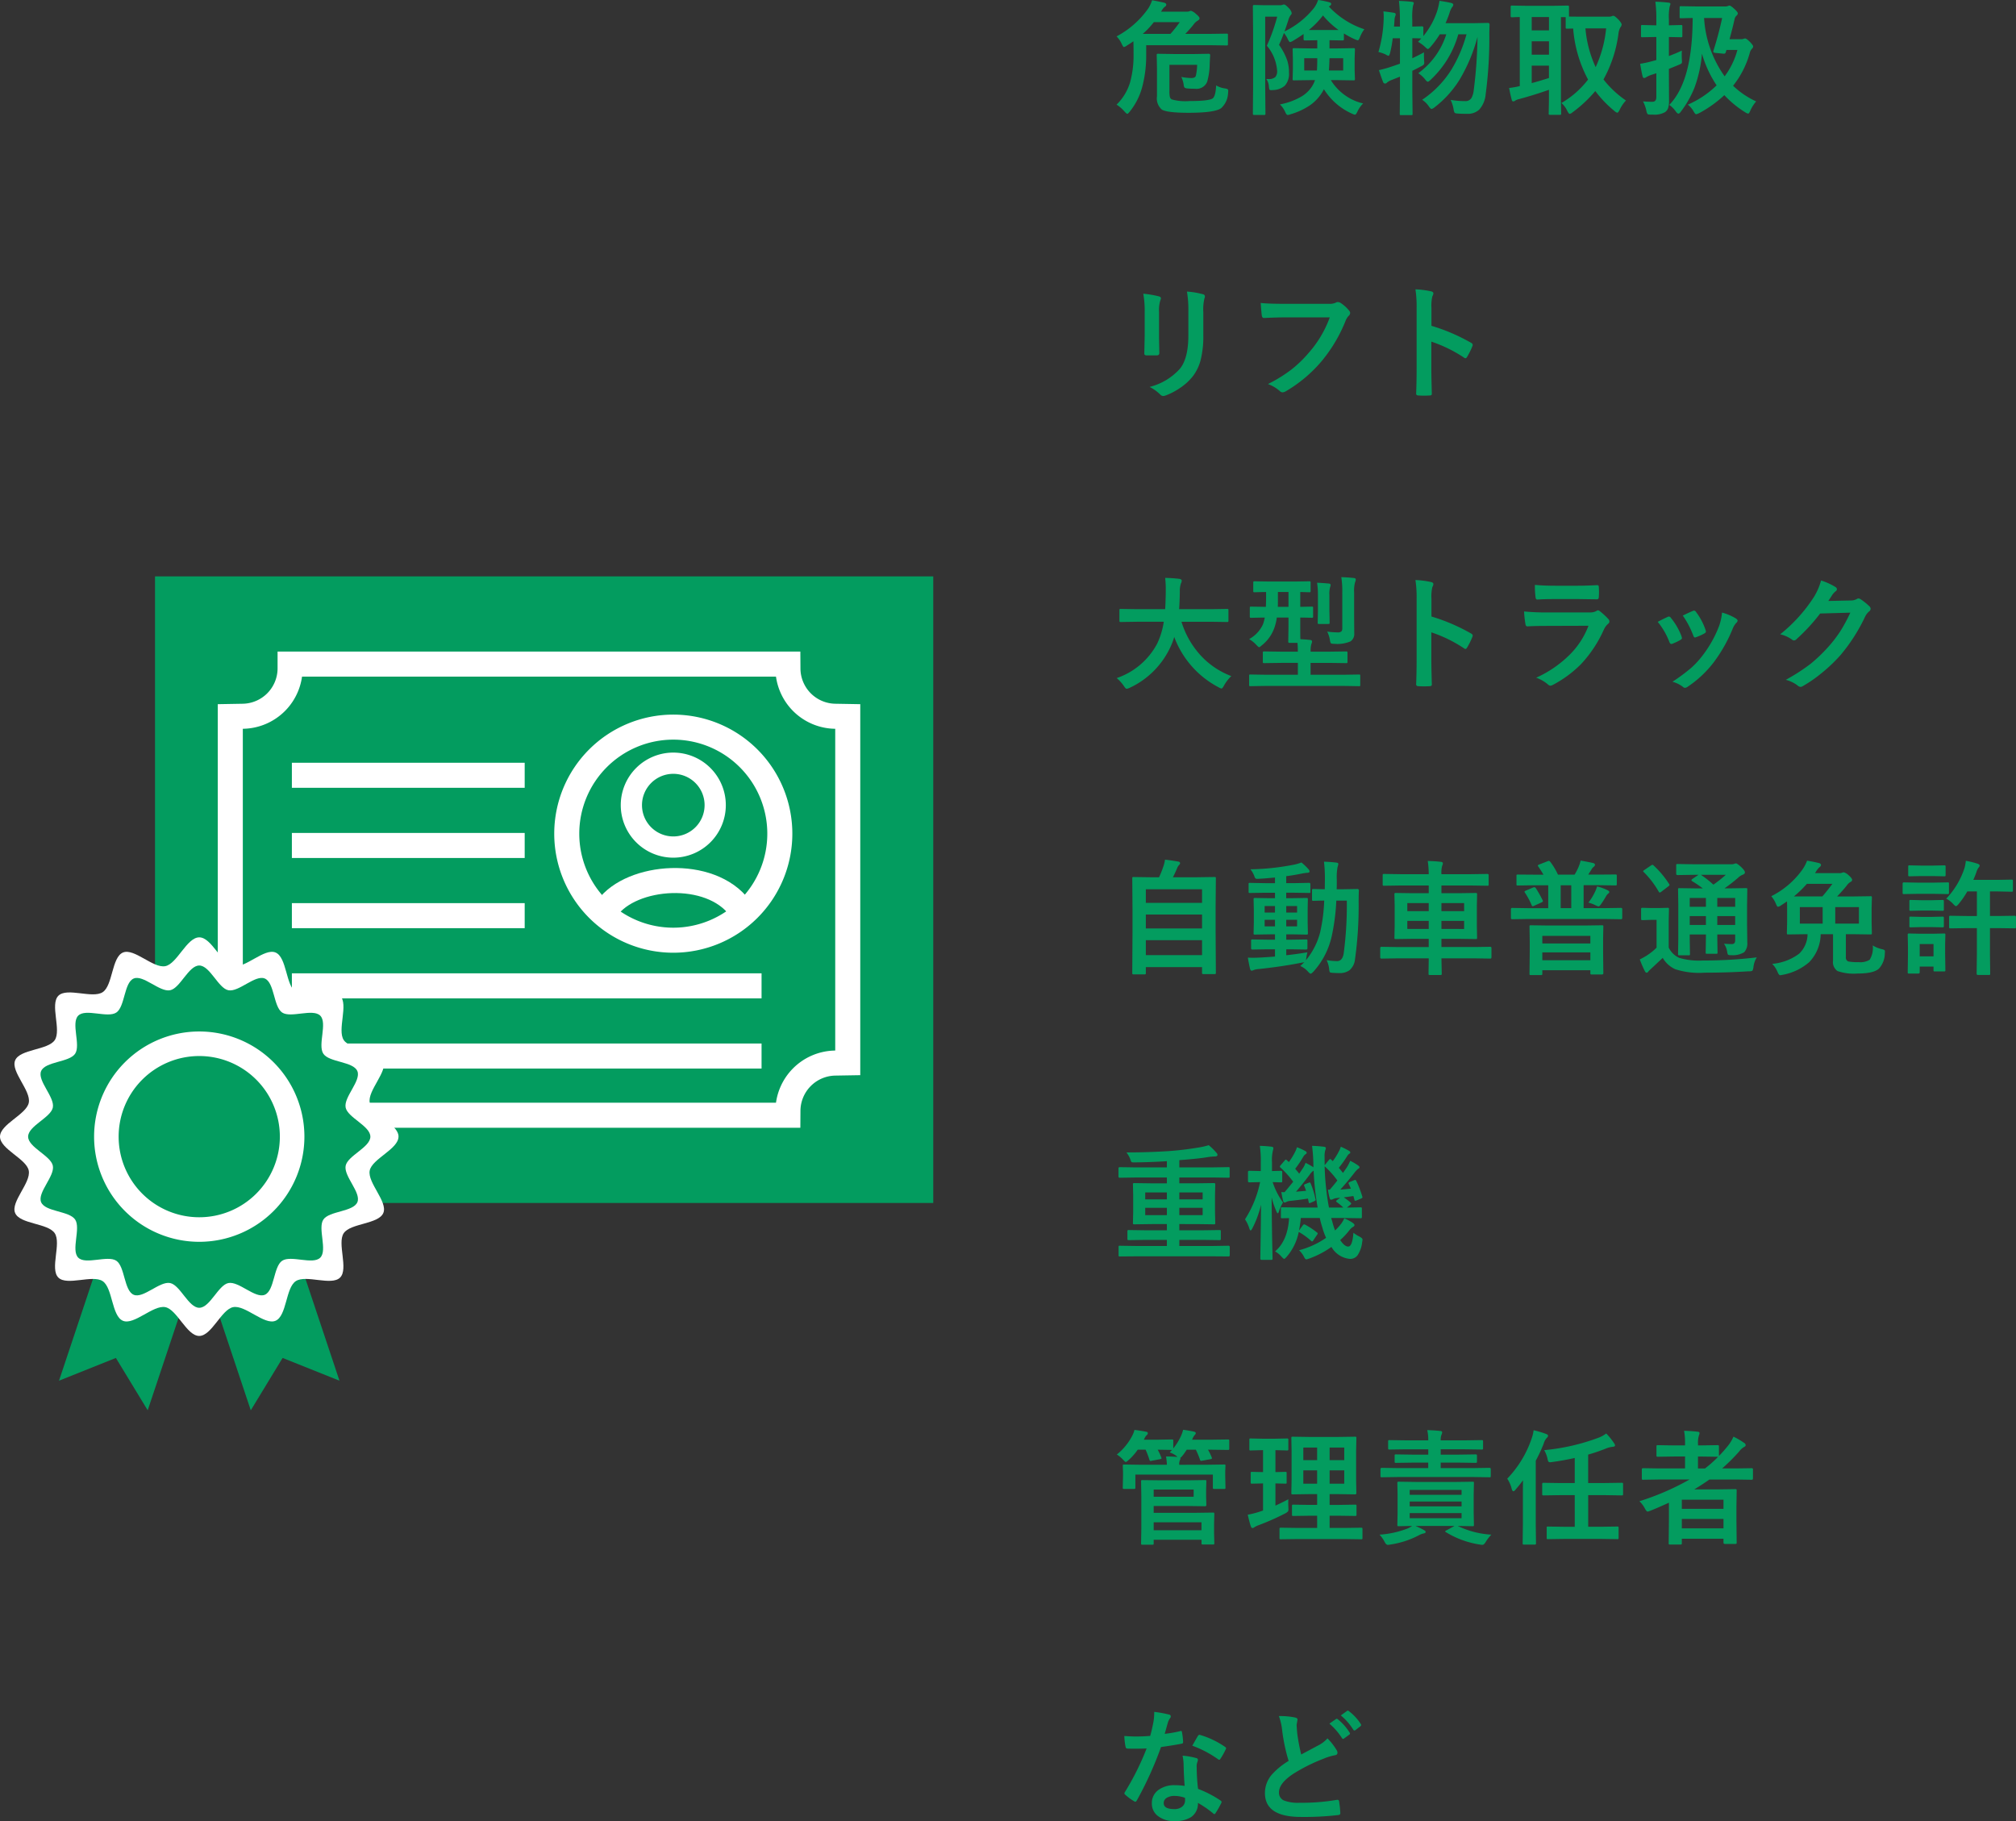
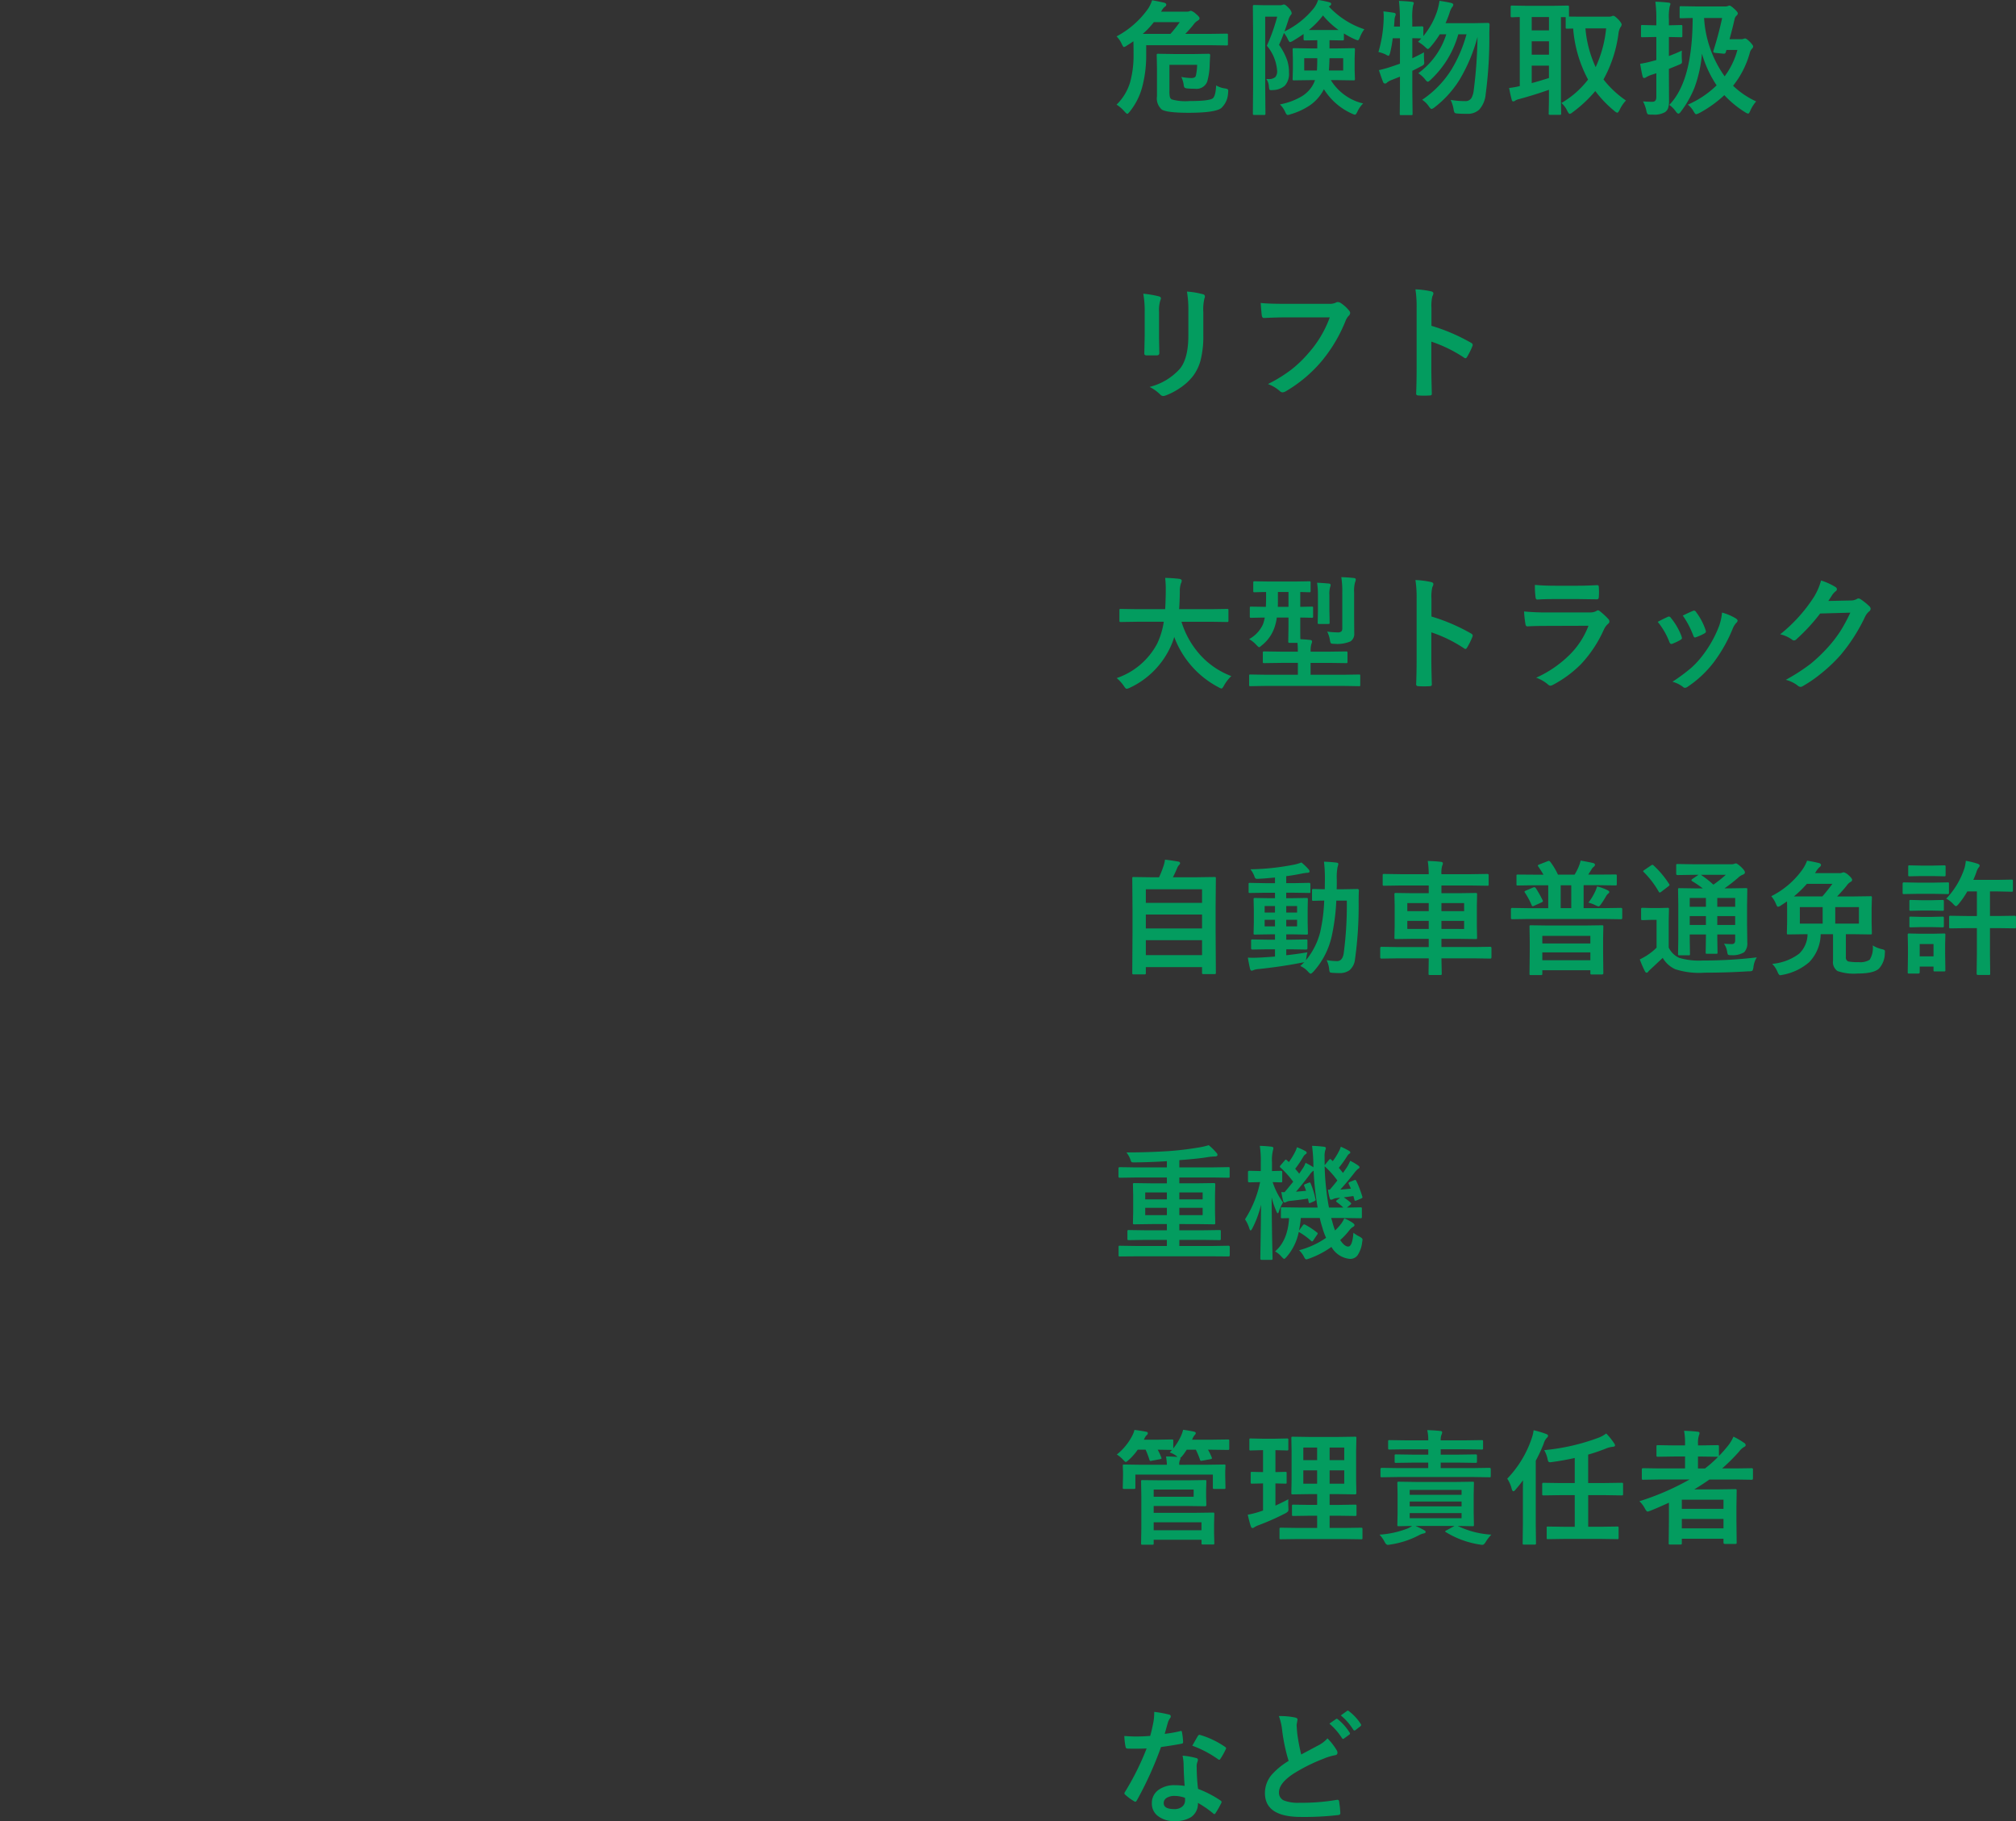
<svg xmlns="http://www.w3.org/2000/svg" width="339.843" height="306.959" viewBox="0 0 339.843 306.959">
  <rect x="0" y="0" width="339.843" height="306.959" fill="#333333" stroke="none" />
  <defs>
    <clipPath id="clip-path">
-       <rect id="長方形_846" data-name="長方形 846" width="157.32" height="140.564" fill="none" />
-     </clipPath>
+       </clipPath>
  </defs>
  <g id="recruit_data_09" transform="translate(-1341.596 5962.719)">
    <g id="グループ_3206" data-name="グループ 3206">
      <path id="パス_5313" data-name="パス 5313" d="M4.2-9.916l-2.666.041q-.174,0-.205-.051a.414.414,0,0,1-.031-.205v-1.723q0-.164.041-.195a.383.383,0,0,1,.195-.031l2.666.041H9.013q.062-.872.1-2.84v-.492a16.855,16.855,0,0,0-.1-1.938,22.827,22.827,0,0,1,2.41.164q.379.082.379.3a1.055,1.055,0,0,1-.123.441,4.043,4.043,0,0,0-.195,1.466q-.041,1.979-.123,2.9h5.414l2.676-.041q.164,0,.195.041a.353.353,0,0,1,.031.185v1.723a.374.374,0,0,1-.041.226.353.353,0,0,1-.185.031l-2.676-.041H11.761a14.81,14.81,0,0,0,3.374,5.824A13.513,13.513,0,0,0,20.159-.759,6.687,6.687,0,0,0,18.939.82q-.277.523-.441.523a1.648,1.648,0,0,1-.482-.215,15.76,15.76,0,0,1-7.475-8.48,12.159,12.159,0,0,1-.8,2.02A14.091,14.091,0,0,1,3.025,1.22a1.985,1.985,0,0,1-.5.164q-.174,0-.482-.482A6.632,6.632,0,0,0,.841-.42,12.147,12.147,0,0,0,7.649-6.2,12.869,12.869,0,0,0,8.777-9.916ZM26,.9,23.373.943q-.154,0-.185-.041a.46.46,0,0,1-.021-.185V-.82q0-.154.031-.174a.293.293,0,0,1,.174-.031L26-.984h5.383v-2H28.6l-2.871.041a.374.374,0,0,1-.226-.041.353.353,0,0,1-.031-.185v-1.5q0-.174.051-.215a.414.414,0,0,1,.205-.031l2.871.041h2.779q0-.738-.062-1.487H29.987q-.164,0-.195-.051a.414.414,0,0,1-.031-.205L29.8-8.962v-1.661H27.833a8.426,8.426,0,0,1-.472,1.887,6.5,6.5,0,0,1-2.051,2.789q-.349.318-.461.318t-.482-.4a5.371,5.371,0,0,0-1.2-.964A5.4,5.4,0,0,0,25.5-9.485a6.707,6.707,0,0,0,.3-1.138q-.995.01-1.764.031l-.523.01q-.174,0-.205-.051a.383.383,0,0,1-.031-.195v-1.415q0-.164.041-.195a.383.383,0,0,1,.195-.031l2.471.041q.041-.882.041-1.425V-14.93q-.82.01-1.477.031l-.451.01a.324.324,0,0,1-.205-.041.353.353,0,0,1-.031-.185v-1.395q0-.164.051-.195a.32.32,0,0,1,.185-.031l2.563.041h4.071l2.563-.041q.174,0,.205.041a.353.353,0,0,1,.031.185v1.395q0,.164-.041.195a.383.383,0,0,1-.195.031l-.461-.01q-.482-.021-1.046-.031v2.5l1.928-.041a.324.324,0,0,1,.205.041.353.353,0,0,1,.031.185v1.415a.349.349,0,0,1-.041.215.383.383,0,0,1-.195.031l-.246-.01q-.769-.021-1.682-.031v1.661q0,1.63.021,1.989.79.031,1.661.123.3.041.3.256a1.077,1.077,0,0,1-.113.441,4.256,4.256,0,0,0-.123,1.282h3.086l2.9-.041q.164,0,.195.051a.383.383,0,0,1,.031.195v1.5a.308.308,0,0,1-.036.19.308.308,0,0,1-.19.036l-2.9-.041H33.524v2h5.568l2.6-.041q.154,0,.185.041A.381.381,0,0,1,41.9-.82V.718a.349.349,0,0,1-.031.195A.293.293,0,0,1,41.7.943L39.092.9Zm2-13.33h1.8v-2.5H28.018v1.343Q28.018-12.787,28-12.428Zm8.326,4.173a14.153,14.153,0,0,0,1.764.133.857.857,0,0,0,.646-.185.782.782,0,0,0,.133-.513v-5.947a15.631,15.631,0,0,0-.164-2.666q1.056.031,2.1.144.338.041.338.236a1.277,1.277,0,0,1-.123.482,5.725,5.725,0,0,0-.154,1.764v4.03L40.886-8a1.539,1.539,0,0,1-.615,1.384,5.657,5.657,0,0,1-2.728.42q-.5,0-.595-.1a1.236,1.236,0,0,1-.164-.554A4.845,4.845,0,0,0,36.323-8.254Zm-1.7-8.234q.769.021,1.958.133.318.031.318.226a.791.791,0,0,1-.082.359,4.405,4.405,0,0,0-.123,1.384v2.6l.041,2q0,.185-.051.215a.383.383,0,0,1-.195.031H34.949q-.164,0-.195-.041a.414.414,0,0,1-.031-.205l.041-2v-2.6A13.289,13.289,0,0,0,34.621-16.488ZM53.9-10.8a31.449,31.449,0,0,1,6.675,2.861q.277.144.277.359a.5.5,0,0,1-.041.185,11.936,11.936,0,0,1-.9,1.825q-.133.236-.277.236a.348.348,0,0,1-.236-.1,23.141,23.141,0,0,0-5.517-2.7v4.645q0,1.148.082,4.112V.687q0,.256-.379.256-.472.031-.933.031T51.719.943q-.4,0-.4-.318Q51.4-1.4,51.4-3.507V-13.843A18.973,18.973,0,0,0,51.2-16.95a14.8,14.8,0,0,1,2.625.338q.4.082.4.359a1.087,1.087,0,0,1-.174.482A6.96,6.96,0,0,0,53.9-13.8Zm17.436-5.332q1.5.144,3.445.144h3.784q1.271,0,3.292-.1.256,0,.256.328.031.41.031.82t-.031.82q0,.42-.3.42h-.082l-2.963-.041H74.62q-1.723,0-2.881.082-.267,0-.3-.461A15.232,15.232,0,0,1,71.338-16.129Zm-1.825,4.481a38.692,38.692,0,0,0,3.866.164h7.2a2.245,2.245,0,0,0,1.118-.236.458.458,0,0,1,.267-.123.556.556,0,0,1,.318.144,11.693,11.693,0,0,1,1.415,1.3.642.642,0,0,1,.205.441.5.5,0,0,1-.236.4,2.948,2.948,0,0,0-.708.984,21.12,21.12,0,0,1-3.835,5.793,19.37,19.37,0,0,1-4.737,3.5,1.182,1.182,0,0,1-.42.144A.717.717,0,0,1,73.5.615a6.389,6.389,0,0,0-1.948-1.1,19.159,19.159,0,0,0,5.6-3.825,13.805,13.805,0,0,0,3.22-4.932L73.2-9.218q-1.753,0-3.148.082-.246,0-.308-.4A18.206,18.206,0,0,1,69.513-11.648ZM92.045-9.9q.615-.338,1.661-.831a.51.51,0,0,1,.226-.062.418.418,0,0,1,.318.205,11.077,11.077,0,0,1,1.8,3.107q.082.3.082.318,0,.133-.246.3a9.429,9.429,0,0,1-1.354.646.5.5,0,0,1-.185.041q-.215,0-.338-.328A12.25,12.25,0,0,0,92.045-9.9Zm4.225-1.066q1.343-.636,1.682-.769a.5.5,0,0,1,.215-.062.419.419,0,0,1,.328.226,10.524,10.524,0,0,1,1.62,3.066.828.828,0,0,1,.051.246q0,.174-.267.318a8.752,8.752,0,0,1-1.446.646.4.4,0,0,1-.133.031q-.164,0-.287-.338A15.163,15.163,0,0,0,96.27-10.961Zm6.614-.5a9.276,9.276,0,0,1,2.348,1q.277.205.277.359a.556.556,0,0,1-.226.379,3.326,3.326,0,0,0-.636,1.066,25.424,25.424,0,0,1-3.168,5.588A18.283,18.283,0,0,1,97.152.995a.942.942,0,0,1-.5.226.463.463,0,0,1-.338-.144A5.067,5.067,0,0,0,94.527.195a29.763,29.763,0,0,0,3.148-2.328,14.575,14.575,0,0,0,1.887-2.041,19.427,19.427,0,0,0,2.84-5.065A9.387,9.387,0,0,0,102.884-11.464ZM120.8-13.422l3.773-.082a2.047,2.047,0,0,0,1.056-.256.414.414,0,0,1,.267-.082.624.624,0,0,1,.338.123,9.534,9.534,0,0,1,1.425,1.138.676.676,0,0,1,.277.482.6.6,0,0,1-.256.441,2.616,2.616,0,0,0-.687.9,29.43,29.43,0,0,1-4.163,6.491,27,27,0,0,1-3.312,3.127,22.226,22.226,0,0,1-3.066,2.1.63.63,0,0,1-.338.1.755.755,0,0,1-.482-.226,5.621,5.621,0,0,0-2-.964,31.852,31.852,0,0,0,4.173-2.687,26.226,26.226,0,0,0,2.82-2.676,21.643,21.643,0,0,0,2.215-2.851,27.706,27.706,0,0,0,1.671-3.107l-5.086.144a31.416,31.416,0,0,1-3.968,4.307.633.633,0,0,1-.441.236.493.493,0,0,1-.308-.123,5.318,5.318,0,0,0-2.02-.913,26.238,26.238,0,0,0,5.65-6.234,10.533,10.533,0,0,0,1.241-2.84,10.8,10.8,0,0,1,2.451,1.118.439.439,0,0,1,.215.359.417.417,0,0,1-.236.359,3.211,3.211,0,0,0-.523.564Q121.263-14.109,120.8-13.422Z" transform="translate(1529 -5848)" fill="#039c5f" />
      <path id="パス_5314" data-name="パス 5314" d="M5.517,1.518H3.691a.308.308,0,0,1-.19-.036.334.334,0,0,1-.036-.2l.041-6.85V-9.444l-.041-5.219q0-.164.041-.195a.383.383,0,0,1,.195-.031l2.912.041H7.978a15.9,15.9,0,0,0,.779-1.969,5.642,5.642,0,0,0,.226-.995q.861.082,2.246.318.3.062.3.277a.45.45,0,0,1-.164.287,1.717,1.717,0,0,0-.318.5q-.379.913-.728,1.579h4.091l2.922-.041q.164,0,.195.041a.353.353,0,0,1,.031.185l-.041,4.645v4.43l.041,6.829a.324.324,0,0,1-.041.205.353.353,0,0,1-.185.031H15.463q-.174,0-.205-.051a.32.32,0,0,1-.031-.185V.3H5.752v.984a.324.324,0,0,1-.041.205A.383.383,0,0,1,5.517,1.518Zm.236-3.24h9.475V-4.245H5.752Zm0-4.5h9.475V-8.562H5.752Zm0-6.6v2.287h9.475v-2.287ZM32.991-2.2a7.383,7.383,0,0,0-.185.964l-.072.379a12.086,12.086,0,0,0,2.4-4.7,28.381,28.381,0,0,0,.687-5.363q-.769.01-1.374.031l-.431.01a.349.349,0,0,1-.215-.041.353.353,0,0,1-.031-.185v-1.538q0-.164.041-.195a.414.414,0,0,1,.205-.031l1.9.041.021-1.682a23.587,23.587,0,0,0-.154-2.963q1.077.031,2.1.154.318.031.318.226a1.988,1.988,0,0,1-.123.5,8.974,8.974,0,0,0-.133,2.143q0,1.1-.021,1.62h1.2l2.287-.041a.227.227,0,0,1,.256.256q-.041.708-.041,1.989A64.639,64.639,0,0,1,41.009-1,2.789,2.789,0,0,1,40.1.81a2.773,2.773,0,0,1-1.753.492q-.441,0-1.148-.041-.379-.031-.451-.144a2.331,2.331,0,0,1-.1-.595,4.873,4.873,0,0,0-.42-1.4,12.634,12.634,0,0,0,1.743.164q.943,0,1.138-1.323a61.2,61.2,0,0,0,.523-8.88H37.862a35.634,35.634,0,0,1-.779,6.029,13.139,13.139,0,0,1-3.107,5.978q-.318.318-.441.318-.1,0-.4-.3A3.689,3.689,0,0,0,31.791.113q.472-.431.677-.656a1.588,1.588,0,0,1-.4.082q-3.4.677-7.332,1.087a3.215,3.215,0,0,0-.779.154A1.027,1.027,0,0,1,23.6.9Q23.4.9,23.311.543q-.185-.79-.359-1.846.431.021.872.021.533,0,1.333-.041,1.61-.092,2.369-.164v-1.22H26.285l-2.553.041q-.236,0-.236-.205V-4.132q0-.174.041-.205a.383.383,0,0,1,.195-.031l2.553.041h1.241v-.9h-.841l-2.512.041a.374.374,0,0,1-.226-.041.383.383,0,0,1-.031-.195l.041-1.733V-9.4l-.041-1.723q0-.174.041-.205a.485.485,0,0,1,.215-.031l2.512.041h.841v-.923H25.977l-2.666.041q-.174,0-.205-.041a.353.353,0,0,1-.031-.185v-1.241a.324.324,0,0,1,.041-.205.383.383,0,0,1,.195-.031l2.666.051h1.548v-.954q-1.8.174-2.707.215-.195.01-.3.01a.39.39,0,0,1-.318-.113,1.39,1.39,0,0,1-.164-.359,4.381,4.381,0,0,0-.646-1.138,41.056,41.056,0,0,0,7.434-.8,7.855,7.855,0,0,0,1.159-.349,9.429,9.429,0,0,1,1.2,1.148.6.6,0,0,1,.164.379q0,.215-.441.215a8.226,8.226,0,0,0-.943.144q-1.415.287-2.543.42v1.179h1.21l2.656-.051q.205,0,.205.236v1.241a.454.454,0,0,1-.021.195q-.021.031-.144.031l-2.7-.041h-1.21v.923h.9l2.512-.041q.174,0,.205.041a.383.383,0,0,1,.031.195L33.032-9.4v2.246l.041,1.733q0,.174-.041.205a.383.383,0,0,1-.195.031l-2.512-.041h-.9v.9h.769l2.563-.041q.174,0,.205.041a.383.383,0,0,1,.031.195v1.261q0,.205-.236.205l-2.563-.041h-.769v1Q31.145-1.887,32.991-2.2ZM31.248-6.573V-7.68H29.423v1.107Zm0-3.425H29.423v1.1h1.825ZM25.782-6.573h1.743V-7.68H25.782Zm0-2.328h1.743V-10H25.782ZM48.068-1.179l-2.6.041q-.205,0-.205-.226V-2.9q0-.226.205-.226l2.6.041h5.373V-4.471H50.806l-2.922.041q-.164,0-.195-.041a.383.383,0,0,1-.031-.195L47.7-6.655v-3.3l-.041-1.989a.374.374,0,0,1,.041-.226.353.353,0,0,1,.185-.031l2.922.041h2.635v-1.3h-4.8l-2.707.041a.374.374,0,0,1-.226-.041.414.414,0,0,1-.031-.205v-1.538q0-.144.051-.174a.414.414,0,0,1,.205-.031l2.707.041h4.8a16.257,16.257,0,0,0-.164-2.225q1.271.031,2.225.144.318.041.318.236a.79.79,0,0,1-.113.42,4.433,4.433,0,0,0-.123,1.425h4.994l2.738-.041q.226,0,.226.205v1.538a.349.349,0,0,1-.041.215.353.353,0,0,1-.185.031l-2.738-.041H55.584v1.3h2.861l2.912-.041q.164,0,.205.051a.414.414,0,0,1,.031.205l-.041,1.989v3.3l.041,1.989q0,.164-.041.2a.336.336,0,0,1-.195.036l-2.912-.041H55.584v1.384h5.629l2.6-.041q.205,0,.205.226v1.538q0,.226-.205.226l-2.6-.041H55.584L55.636,1.4q0,.164-.051.195a.414.414,0,0,1-.205.031H53.636q-.164,0-.195-.041a.32.32,0,0,1-.031-.185V1.056q.021-1.1.031-2.235ZM59.409-6.132V-7.5H55.584v1.364Zm0-4.368H55.584v1.364h3.825ZM49.832-9.136h3.609V-10.5H49.832Zm0,3h3.609V-7.5H49.832Zm24.111-11.3a11.381,11.381,0,0,1,1.282,2.143h2.81a10.355,10.355,0,0,0,.677-1.323,6.431,6.431,0,0,0,.338-1.046q1.538.277,2.112.42.3.072.3.287a.411.411,0,0,1-.205.338,1.419,1.419,0,0,0-.359.42l-.564.9h1.743l2.81-.021a.374.374,0,0,1,.226.041.383.383,0,0,1,.031.195v1.384q0,.164-.051.195a.414.414,0,0,1-.205.031l-2.81-.041H79.552v3.866h3.671l2.625-.041q.215,0,.215.226V-8q0,.226-.215.226l-2.625-.041H70.1l-2.6.041q-.205,0-.205-.226V-9.454q0-.226.205-.226l2.6.041h3.486V-13.5H71.277l-2.82.041q-.164,0-.195-.041a.353.353,0,0,1-.031-.185v-1.384q0-.174.041-.205a.353.353,0,0,1,.185-.031l2.82.021h1.507q-.431-.728-.851-1.343a.359.359,0,0,1-.1-.185q0-.082.195-.174l1.5-.584a.473.473,0,0,1,.164-.041Q73.789-17.616,73.943-17.432Zm1.743,7.793H77.47V-13.5H75.686ZM72.354,1.641h-1.7q-.164,0-.195-.041a.383.383,0,0,1-.031-.195l.041-3.691V-4.03l-.041-2.5q0-.164.041-.195a.353.353,0,0,1,.185-.031l2.881.041h6.275l2.83-.041q.174,0,.205.041a.353.353,0,0,1,.031.185l-.041,2.184v2.02l.041,3.65q0,.215-.236.215H80.946a.374.374,0,0,1-.226-.041.325.325,0,0,1-.031-.174V.82h-8.1V1.4q0,.164-.051.205A.32.32,0,0,1,72.354,1.641Zm.236-2.5h8.1V-2.184h-8.1Zm0-4.112v1.282h8.1V-4.973Zm9.229-8.336a8.494,8.494,0,0,1,1.856.687q.205.123.205.256a.357.357,0,0,1-.185.267,1.7,1.7,0,0,0-.338.4,15.15,15.15,0,0,1-.9,1.425q-.246.338-.379.338a2,2,0,0,1-.5-.185,6.753,6.753,0,0,0-1.22-.461,9.293,9.293,0,0,0,1.107-1.8A5.07,5.07,0,0,0,81.818-13.31Zm-10.346.267a19.419,19.419,0,0,1,1.169,2.061.465.465,0,0,1,.051.174q0,.082-.256.205l-1.241.564a.7.7,0,0,1-.236.072q-.092,0-.164-.174a12.856,12.856,0,0,0-1.128-2.1.346.346,0,0,1-.082-.174q0-.082.226-.185l1.22-.523a.928.928,0,0,1,.226-.051A.365.365,0,0,1,71.472-13.043Zm31.74,9.393q.759.062,1.323.062T105.1-4.2v-1h-3.015v.564l.041,2.44a.36.36,0,0,1-.036.21.284.284,0,0,1-.179.036h-1.548q-.174,0-.205-.041a.414.414,0,0,1-.031-.205l.041-2.44v-.564H97.439v.8l.041,2.471a.334.334,0,0,1-.036.2.308.308,0,0,1-.19.036H95.716a.349.349,0,0,1-.215-.041.383.383,0,0,1-.031-.195l.041-2.451v-5.906l-.041-2.5q0-.164.041-.195a.414.414,0,0,1,.205-.031l2.8.041h1.128a17.4,17.4,0,0,0-1.8-1.22q-.123-.092-.123-.164t.164-.205l1.036-.7h-.779l-2.748.041q-.236,0-.236-.205v-1.4a.374.374,0,0,1,.041-.226.383.383,0,0,1,.195-.031l2.748.041h6.234a1.7,1.7,0,0,0,.543-.062.868.868,0,0,1,.318-.082q.195,0,.861.6.646.625.646.9t-.359.4a2.451,2.451,0,0,0-.8.523,28.015,28.015,0,0,1-2.287,1.784h.779l2.83-.041a.324.324,0,0,1,.205.041.353.353,0,0,1,.031.185l-.041,2.7v3.23l.041,2.984a2.167,2.167,0,0,1-.523,1.661,3.6,3.6,0,0,1-2.143.5,1.27,1.27,0,0,1-.574-.072,1.135,1.135,0,0,1-.144-.41A3.183,3.183,0,0,0,103.212-3.65Zm-1.128-3.158H105.1V-8.3h-3.015Zm3.015-4.553h-3.015v1.487H105.1Zm-7.66,1.487h2.728v-1.487H97.439Zm0,3.066h2.728V-8.3H97.439Zm6.091-8.459H99.315a17.532,17.532,0,0,1,2.112,1.661A20.433,20.433,0,0,0,103.53-15.268Zm5.209,13.925a3.91,3.91,0,0,0-.564,1.661q-.082.523-.205.6A1.315,1.315,0,0,1,107.4,1q-3.7.236-7.455.236A13.164,13.164,0,0,1,95.009.656a4.7,4.7,0,0,1-2.123-1.917l-2,1.876a4.969,4.969,0,0,0-.42.41.351.351,0,0,1-.3.215q-.154,0-.3-.277A19.546,19.546,0,0,1,89.02-1a12.676,12.676,0,0,0,1.21-.677,10,10,0,0,0,1.62-1.3V-7.67h-.882L89.5-7.619q-.185,0-.226-.051a.414.414,0,0,1-.031-.205v-1.6q0-.164.051-.195A.414.414,0,0,1,89.5-9.7l1.466.041h1.22L93.7-9.7q.174,0,.205.041a.353.353,0,0,1,.031.185l-.041,2V-3a3.615,3.615,0,0,0,1.784,1.743,11.876,11.876,0,0,0,3.948.441A76.356,76.356,0,0,0,108.739-1.343ZM91.368-16.816a15.673,15.673,0,0,1,2.584,3.086.4.4,0,0,1,.082.174q0,.082-.205.246l-1.179.9a.835.835,0,0,1-.267.144q-.072,0-.174-.164A15.5,15.5,0,0,0,89.7-15.709q-.113-.092-.113-.154,0-.082.195-.205l1.128-.769a.571.571,0,0,1,.256-.113Q91.245-16.95,91.368-16.816ZM128.287-3.363a5.052,5.052,0,0,0,1.559.636,1.385,1.385,0,0,1,.42.154.314.314,0,0,1,.082.246q0,.082-.021.287a3.892,3.892,0,0,1-1,2.6q-.913.82-3.63.82a8.386,8.386,0,0,1-3.343-.42,1.8,1.8,0,0,1-.759-1.743V-5.25h-2.082a6.951,6.951,0,0,1-1.928,4.707,9.425,9.425,0,0,1-4.4,2.123q-.42.082-.482.082-.226,0-.441-.5a4.231,4.231,0,0,0-.923-1.415,8.772,8.772,0,0,0,4.542-1.712A4.619,4.619,0,0,0,117.3-5.25h-.338l-2.912.041q-.174,0-.205-.051a.414.414,0,0,1-.031-.205l.041-1.764v-2.42q0-.851-.021-1.128l-1.046.7a1.174,1.174,0,0,1-.472.205q-.154,0-.328-.461a5.059,5.059,0,0,0-.8-1.323,14.317,14.317,0,0,0,5.353-4.645,6.686,6.686,0,0,0,.677-1.343q.933.144,2.01.4.338.1.338.338a.466.466,0,0,1-.226.338,3.2,3.2,0,0,0-.595.728l-.185.3h4.061a1.35,1.35,0,0,0,.472-.062.937.937,0,0,1,.318-.082,1.976,1.976,0,0,1,.841.523q.564.492.564.759,0,.215-.318.369a2.151,2.151,0,0,0-.646.656q-.759.923-1.569,1.764H125l2.943-.041q.144,0,.174.051a.414.414,0,0,1,.031.205L128.1-9.649v2.42l.041,1.764a.446.446,0,0,1-.031.215q-.031.041-.174.041L125-5.25h-1.241v3.866a.7.7,0,0,0,.379.718,7.89,7.89,0,0,0,1.723.123,3.035,3.035,0,0,0,1.907-.4A3.74,3.74,0,0,0,128.287-3.363Zm-2.328-3.671V-9.813H121.97v2.779Zm-9.957,0h3.845V-9.813H116Zm-1-4.583h4.789q.677-.759,1.7-2.123h-4.307A18.936,18.936,0,0,1,115-11.618Zm29.146,5.342-2.748.041q-.164,0-.205-.051a.414.414,0,0,1-.031-.205V-8.131q0-.164.051-.195a.32.32,0,0,1,.185-.031l2.748.041h1.7v-4.143h-1.62a14.382,14.382,0,0,1-1.446,2.1q-.318.379-.461.379t-.441-.338a4.311,4.311,0,0,0-1.2-.923,13.579,13.579,0,0,0,3.086-5.188,7.112,7.112,0,0,0,.215-1.189,13.4,13.4,0,0,1,1.969.482q.359.123.359.308a.524.524,0,0,1-.185.359,2.447,2.447,0,0,0-.359.759q-.267.749-.523,1.3h4.071l2.369-.041a.324.324,0,0,1,.205.041.353.353,0,0,1,.031.185v1.579a.324.324,0,0,1-.041.205.383.383,0,0,1-.195.031l-2.369-.051H148.05v4.143h1.4l2.779-.041q.205,0,.205.226v1.641a.446.446,0,0,1-.031.215q-.031.041-.174.041l-2.779-.041h-1.4v4.358l.041,3.3a.324.324,0,0,1-.041.205.353.353,0,0,1-.185.031h-1.856q-.205,0-.205-.236l.041-3.3V-6.275ZM140.534.79a.324.324,0,0,1-.041.205.383.383,0,0,1-.195.031H138.77q-.174,0-.205-.041a.383.383,0,0,1-.031-.195V.205h-2.328v.964q0,.215-.236.215h-1.528a.374.374,0,0,1-.226-.041.325.325,0,0,1-.031-.174l.041-2.933v-1.4l-.041-1.969q0-.174.051-.205a.414.414,0,0,1,.205-.031l1.907.041h2.02l1.928-.041q.174,0,.205.041a.383.383,0,0,1,.031.195l-.041,1.61V-2.02Zm-2-4.378h-2.328v2.071h2.328Zm-2.748-10.356h2.871l2.246-.041a.324.324,0,0,1,.205.041.353.353,0,0,1,.031.185v1.5a.349.349,0,0,1-.041.215.383.383,0,0,1-.195.031l-2.246-.041h-2.871l-2.256.041q-.144,0-.174-.051a.383.383,0,0,1-.031-.195v-1.5q0-.226.205-.226Zm.625-2.871h2.02l1.887-.041q.185,0,.215.041a.279.279,0,0,1,.041.185v1.395q0,.164-.051.195a.414.414,0,0,1-.205.031l-1.887-.041h-2.02l-1.907.041a.324.324,0,0,1-.205-.041.353.353,0,0,1-.031-.185v-1.395q0-.164.041-.195a.383.383,0,0,1,.195-.031Zm.062,5.834h1.784l1.764-.041a.374.374,0,0,1,.226.041.353.353,0,0,1,.031.185v1.364q0,.174-.051.205a.414.414,0,0,1-.205.031l-1.764-.041h-1.784l-1.784.041q-.164,0-.195-.041a.383.383,0,0,1-.031-.195V-10.8q0-.164.041-.195a.353.353,0,0,1,.185-.031Zm0,2.81h1.784l1.764-.041a.374.374,0,0,1,.226.041.383.383,0,0,1,.031.195v1.343q0,.164-.051.195a.414.414,0,0,1-.205.031l-1.764-.041h-1.784l-1.784.041q-.164,0-.195-.041a.353.353,0,0,1-.031-.185V-7.978q0-.174.041-.205a.353.353,0,0,1,.185-.031Z" transform="translate(1529 -5800)" fill="#039c5f" />
      <path id="パス_5315" data-name="パス 5315" d="M3.968,1.046l-2.594.021a.32.32,0,0,1-.185-.031A.293.293,0,0,1,1.159.861V-.513a.349.349,0,0,1,.031-.195.32.32,0,0,1,.185-.031L3.968-.7H9.3V-1.723H5.732l-2.851.041q-.164,0-.205-.051a.414.414,0,0,1-.031-.205V-3.127q0-.185.051-.226a.32.32,0,0,1,.185-.031l2.851.041H9.3V-4.389H6.747l-2.922.041a.349.349,0,0,1-.215-.041.353.353,0,0,1-.031-.185L3.62-6.45V-9.239l-.041-1.8a.374.374,0,0,1,.041-.226.414.414,0,0,1,.205-.031l2.922.041H9.3v-.984H3.968L1.343-12.2q-.205,0-.205-.226v-1.333q0-.226.205-.226l2.625.041H9.3v-1.046q-2.656.174-5.558.205-.349,0-.42-.082a1.359,1.359,0,0,1-.185-.441,4.3,4.3,0,0,0-.656-1.159q3.661,0,7.157-.226,2.44-.174,4.953-.595a12.068,12.068,0,0,0,1.764-.4,9.58,9.58,0,0,1,1.3,1.282.51.51,0,0,1,.174.359q0,.256-.42.256a10.463,10.463,0,0,0-1.261.123q-1.569.267-4.748.5v1.22h5.65l2.625-.041q.154,0,.185.041a.46.46,0,0,1,.021.185v1.333a.349.349,0,0,1-.031.195.293.293,0,0,1-.174.031l-2.625-.041H11.4v.984h2.881L17.2-11.3q.185,0,.215.051a.324.324,0,0,1,.041.205l-.041,1.8V-6.45l.041,1.876q0,.154-.041.19a.39.39,0,0,1-.215.036l-2.912-.041H11.4v1.046h3.886l2.851-.041q.185,0,.226.051a.414.414,0,0,1,.031.205v1.189a.349.349,0,0,1-.041.215.349.349,0,0,1-.215.041l-2.851-.041H11.4V-.7h5.691l2.6-.041q.205,0,.205.226V.861a.181.181,0,0,1-.205.205l-2.6-.021ZM15.33-5.9v-1.23H11.4V-5.9Zm0-3.825H11.4v1.169H15.33ZM5.65-5.9H9.3v-1.23H5.65Zm0-2.656H9.3V-9.721H5.65ZM31.586.021a14.447,14.447,0,0,0,4.553-2.092,10.714,10.714,0,0,1-.625-1.723,16.16,16.16,0,0,1-.441-1.62H31.883a19.67,19.67,0,0,1-.318,2.123l.646-.882q.123-.164.236-.164a.413.413,0,0,1,.185.062,12.745,12.745,0,0,1,1.969,1.3.223.223,0,0,1,.123.174.371.371,0,0,1-.092.195L34-1.671q-.113.205-.226.205-.062,0-.195-.123a11.209,11.209,0,0,0-2.051-1.477A9.087,9.087,0,0,1,29.5,1.118q-.328.359-.42.359-.113,0-.461-.379A4.009,4.009,0,0,0,27.536.215Q29.669-1.579,29.9-5.394l-1.159.021q-.164,0-.195-.041A.353.353,0,0,1,28.52-5.6V-6.993q0-.164.041-.195a.353.353,0,0,1,.185-.031l2.881.041h3.086a48.826,48.826,0,0,1-.677-6.214,2.114,2.114,0,0,0-.667.687q-1.364,1.784-2.307,2.861l1.7-.154q-.113-.359-.3-.81a.554.554,0,0,1-.041-.164q0-.072.246-.174l.554-.215a.554.554,0,0,1,.164-.041q.092,0,.164.195a14.439,14.439,0,0,1,.8,2.6.492.492,0,0,1,.031.144q0,.1-.236.215l-.615.267a.62.62,0,0,1-.205.062q-.092,0-.123-.205l-.113-.564q-1.518.236-2.984.39a1.759,1.759,0,0,0-.667.174.6.6,0,0,1-.277.1q-.205,0-.267-.277-.133-.533-.3-1.487.205.021.543.021.482-.543,1.456-1.764A16.608,16.608,0,0,0,28.469-13.9a.248.248,0,0,1-.123-.185.448.448,0,0,1,.133-.226l.687-.8q.1-.144.185-.144a.318.318,0,0,1,.174.1l.338.308a11.489,11.489,0,0,0,1.046-1.7,4.431,4.431,0,0,0,.318-.79,8.658,8.658,0,0,1,1.456.667.325.325,0,0,1,.185.277q0,.113-.185.226a1.374,1.374,0,0,0-.359.379,18.888,18.888,0,0,1-1.395,2.082q.256.277.677.82l.667-.984a3.893,3.893,0,0,0,.4-.841A10.994,10.994,0,0,1,34-13.966v-.379a28.831,28.831,0,0,0-.226-3.23q.913.021,1.948.144.379.041.379.236a1.324,1.324,0,0,1-.123.42,4.192,4.192,0,0,0-.092,1.138q0,.369.01,1.23v.092l.749-.913q.144-.133.195-.133a.5.5,0,0,1,.164.113l.256.256a10.9,10.9,0,0,0,1.025-1.641,4.2,4.2,0,0,0,.338-.8,13.675,13.675,0,0,1,1.384.7q.215.133.215.277,0,.113-.185.226a1.164,1.164,0,0,0-.338.379,20.847,20.847,0,0,1-1.415,1.979q.3.349.7.861.308-.42.687-.995a6.878,6.878,0,0,0,.533-1.046,8.486,8.486,0,0,1,1.384.82.357.357,0,0,1,.185.267q0,.164-.236.256a4.769,4.769,0,0,0-.646.7Q39.9-11.72,38.538-10.2q.564-.041,1.784-.164l-.359-.8a.564.564,0,0,1-.041-.154q0-.082.246-.185l.7-.277a.625.625,0,0,1,.195-.051q.082,0,.185.205A18.073,18.073,0,0,1,42.25-9a.44.44,0,0,1,.021.113q0,.082-.246.205l-.759.308a.705.705,0,0,1-.215.062q-.1,0-.144-.205l-.164-.6-1.62.226a10.531,10.531,0,0,1,1.1.841q.144.113.144.205t-.144.195l-.574.482,2.266-.041a.374.374,0,0,1,.226.041.353.353,0,0,1,.031.185V-5.6q0,.154-.041.19a.39.39,0,0,1-.215.036l-2.851-.041H37l.195.656a12.264,12.264,0,0,0,.461,1.446,10.026,10.026,0,0,0,.964-1.056,4.606,4.606,0,0,0,.584-.984,7.805,7.805,0,0,1,1.518.82q.205.185.205.318,0,.164-.226.287a2,2,0,0,0-.615.554,12.656,12.656,0,0,1-1.569,1.682Q39.256-.6,39.861-.6q.718,0,.882-2.328a5.439,5.439,0,0,0,.984.625q.554.287.554.523a3.242,3.242,0,0,1-.062.441,4.9,4.9,0,0,1-.81,2.256,1.549,1.549,0,0,1-1.251.564,3.992,3.992,0,0,1-3.117-2.02,15.48,15.48,0,0,1-3.732,1.958,3.44,3.44,0,0,1-.5.144q-.195,0-.42-.482A3.952,3.952,0,0,0,31.586.021ZM36.457-10.2l.3.021q.728-.841,1.282-1.559a14.7,14.7,0,0,0-2.143-2.389,43.382,43.382,0,0,0,.728,6.952h2.42a9.787,9.787,0,0,0-1.056-.882q-.164-.133-.164-.185,0-.082.215-.236l.482-.359-.574.062a1.742,1.742,0,0,0-.625.174.861.861,0,0,1-.338.1q-.185,0-.246-.277A9.74,9.74,0,0,1,36.457-10.2ZM22.47-5.188a18.438,18.438,0,0,0,2.543-6.275h-.041l-1.784.041q-.215,0-.215-.226v-1.518q0-.205.215-.205l1.8.041h.144v-1.477a17.049,17.049,0,0,0-.164-2.769q1.087.031,1.969.144.318.041.318.236a1.86,1.86,0,0,1-.082.42,6.866,6.866,0,0,0-.154,1.948v1.5l1.5-.041q.226,0,.226.205v1.518q0,.164-.041.195a.353.353,0,0,1-.185.031l-.431-.01q-.431-.021-.954-.031a12.114,12.114,0,0,0,1.743,3.425A8,8,0,0,0,28.2-6.573q-.092.359-.205.359t-.256-.379a13.394,13.394,0,0,1-.779-2.287q.021,3.579.092,7.455.021.882.051,2.164.01.6.01.667,0,.174-.041.205a.383.383,0,0,1-.195.031h-1.62q-.205,0-.205-.236,0-.072.021-1.415.072-4.184.1-7.649a17.168,17.168,0,0,1-1.466,3.989q-.195.359-.3.359-.082,0-.205-.338A5.765,5.765,0,0,0,22.47-5.188Z" transform="translate(1529 -5752)" fill="#039c5f" />
      <path id="パス_5316" data-name="パス 5316" d="M12.889-9.2l2.83-.041q.174,0,.205.041A.383.383,0,0,1,15.955-9l-.041,1.446v1.046l.041,1.466q0,.215-.236.215l-2.83-.041H7.075v1.148h6.973l3.025-.041q.164,0,.195.051a.414.414,0,0,1,.031.205l-.041,1.589V-.174L17.3,1.384a.324.324,0,0,1-.041.205.353.353,0,0,1-.185.031h-1.7a.324.324,0,0,1-.205-.041.383.383,0,0,1-.031-.195V.82H7.075v.6q0,.174-.041.205a.383.383,0,0,1-.195.031H5.178q-.164,0-.195-.041a.383.383,0,0,1-.031-.195l.041-2.42V-6.552L4.953-9q0-.174.041-.205a.353.353,0,0,1,.185-.031L8.162-9.2Zm2.246,7.075H7.075V-.779h8.06ZM13.812-6.429v-1.21H7.075v1.21Zm2.3-5.394,2.83-.041q.174,0,.205.041a.383.383,0,0,1,.031.195l-.041.9V-10l.041,2.02a.334.334,0,0,1-.036.2.334.334,0,0,1-.2.036H17.288q-.174,0-.205-.051a.32.32,0,0,1-.031-.185v-2.184H3.989v2.184q0,.164-.051.205a.414.414,0,0,1-.205.031H2.1q-.174,0-.205-.051a.32.32,0,0,1-.031-.185L1.907-10v-.6l-.041-1.025q0-.174.041-.205a.383.383,0,0,1,.195-.031l2.83.041H9.3a9.614,9.614,0,0,0-.144-1.4q.841,0,1.928.082L10.92-13.3a4.363,4.363,0,0,0-1.138-.6l.379-.42-2.41-.041a10.3,10.3,0,0,1,.6,1.282.563.563,0,0,1,.051.164q0,.092-.256.154L6.757-12.5a1.163,1.163,0,0,1-.215.041q-.123,0-.185-.205a13.825,13.825,0,0,0-.646-1.7H4.389a9.544,9.544,0,0,1-1.538,1.743q-.369.338-.482.338-.092,0-.441-.379a4.932,4.932,0,0,0-1.066-.882,9.939,9.939,0,0,0,2.6-3.168,4.536,4.536,0,0,0,.379-.984q1.21.154,1.928.308.318.031.318.256a.382.382,0,0,1-.164.3,1.5,1.5,0,0,0-.359.5l-.154.287H7.66l2.461-.041q.185,0,.215.041a.279.279,0,0,1,.041.185v1.282a9.406,9.406,0,0,0,1.3-2.092,5.408,5.408,0,0,0,.359-1.046q1.087.144,1.794.308.338.062.338.256a.4.4,0,0,1-.164.3,2.488,2.488,0,0,0-.4.687l-.062.123h3.045l3-.041q.164,0,.195.041a.353.353,0,0,1,.031.185v1.313q0,.164-.041.195a.353.353,0,0,1-.185.031l-3-.041h-.359a8.334,8.334,0,0,1,.625,1.282.563.563,0,0,1,.051.164q0,.092-.256.154l-1.364.246a1.133,1.133,0,0,1-.215.031q-.123,0-.185-.195a15.135,15.135,0,0,0-.7-1.682H12.643a8.549,8.549,0,0,1-.759,1.066,1.373,1.373,0,0,1-.318.3.318.318,0,0,1,.021.133.99.99,0,0,1-.123.328,1.9,1.9,0,0,0-.082.718ZM31.443.7,28.52.738A.324.324,0,0,1,28.315.7a.353.353,0,0,1-.031-.185v-1.5a.308.308,0,0,1,.036-.19.334.334,0,0,1,.2-.036l2.922.041h3.189V-3.23h-1.3l-2.707.041q-.174,0-.205-.041a.353.353,0,0,1-.031-.185V-4.871q0-.164.041-.195a.383.383,0,0,1,.195-.031l2.707.041h1.3V-6.87H33.268l-2.728.041a.374.374,0,0,1-.226-.041.268.268,0,0,1-.031-.164l.041-2.338v-4.655l-.041-2.287q0-.174.041-.205a.485.485,0,0,1,.215-.031l2.728.041h4.994l2.748-.041a.325.325,0,0,1,.205.041.383.383,0,0,1,.031.195L41.2-14.027v4.655l.041,2.338q0,.205-.236.205L38.261-6.87H36.734v1.815h1.589L41.04-5.1q.164,0,.195.041a.353.353,0,0,1,.031.185v1.456a.308.308,0,0,1-.036.19.308.308,0,0,1-.19.036L38.323-3.23H36.734v2.061h2.41l2.9-.041q.164,0,.195.041a.353.353,0,0,1,.031.185v1.5a.308.308,0,0,1-.036.19.308.308,0,0,1-.19.036L39.143.7ZM39.2-8.634v-2.246H36.734v2.246Zm0-6.091H36.734V-12.6H39.2ZM32.3-8.634h2.328v-2.246H32.3Zm0-3.968h2.328v-2.123H32.3ZM29.781-6.009q-.021.3-.021.646t.021.718q.01.205.01.3a.693.693,0,0,1-.077.39,1.906,1.906,0,0,1-.456.328,41.452,41.452,0,0,1-4.542,2.01,3.44,3.44,0,0,0-.646.318.57.57,0,0,1-.338.144q-.164,0-.277-.277-.236-.7-.523-1.969a15.838,15.838,0,0,0,1.979-.5l.6-.205V-8.675l-1.846.041a.324.324,0,0,1-.205-.041.353.353,0,0,1-.031-.185v-1.518a.349.349,0,0,1,.041-.215.383.383,0,0,1,.195-.031l1.846.041v-3.7h-.123l-1.979.051a.279.279,0,0,1-.185-.041.554.554,0,0,1-.021-.195v-1.538a.349.349,0,0,1,.041-.215.268.268,0,0,1,.164-.031l1.979.041h2.184l1.969-.041q.174,0,.205.051a.383.383,0,0,1,.031.195v1.538a.324.324,0,0,1-.041.205.383.383,0,0,1-.195.031L27.6-14.284v3.7l1.682-.041q.154,0,.185.041a.6.6,0,0,1,.021.205v1.518a.349.349,0,0,1-.031.195.293.293,0,0,1-.174.031L27.6-8.675v3.743Q28.93-5.547,29.781-6.009ZM57.953-8.921l2.871-.041q.174,0,.205.041a.353.353,0,0,1,.031.185l-.041,1.9V-3.65l.041,1.958a.308.308,0,0,1-.036.19.334.334,0,0,1-.2.036l-2.492-.041A14.89,14.89,0,0,0,64-.041a7.106,7.106,0,0,0-.995,1.3q-.277.42-.5.42A3.3,3.3,0,0,1,62,1.62a15.31,15.31,0,0,1-5.67-2.082q-.123-.072-.123-.123,0-.072.236-.185l1.343-.738H51.2a14.886,14.886,0,0,1,1.446.7q.277.164.277.287,0,.215-.318.277a2.515,2.515,0,0,0-.82.308A15.048,15.048,0,0,1,47.012,1.62a2.591,2.591,0,0,1-.461.062q-.287,0-.523-.461a5.366,5.366,0,0,0-.882-1.261,15.826,15.826,0,0,0,4.748-1.046,3.6,3.6,0,0,0,.738-.42q-.954.01-1.712.031l-.513.01a.374.374,0,0,1-.226-.041.353.353,0,0,1-.031-.185l.041-1.958V-6.839l-.041-1.9q0-.164.051-.195a.414.414,0,0,1,.205-.031l2.871.041ZM58.978-2.81v-.861H50.232v.861Zm-8.747-2h8.747v-.81H50.232Zm0-2.769v.82h8.747v-.82ZM48.191-9.751l-2.646.041a.324.324,0,0,1-.205-.041.353.353,0,0,1-.031-.185v-1.159q0-.205.236-.205l2.646.041h5.168v-.923H50.8l-2.861.041a.349.349,0,0,1-.215-.041.353.353,0,0,1-.031-.185v-.974q0-.164.041-.195a.414.414,0,0,1,.205-.031l2.861.041h2.563v-.9h-3.7l-2.81.041q-.185,0-.215-.041a.279.279,0,0,1-.041-.185V-15.75q0-.164.051-.195a.414.414,0,0,1,.205-.031l2.81.041h3.7a7,7,0,0,0-.174-1.723q1.21.031,2.2.144.318.031.318.215a1.239,1.239,0,0,1-.123.441,2.11,2.11,0,0,0-.123.923h4.071l2.81-.041a.374.374,0,0,1,.226.041.353.353,0,0,1,.031.185v1.138q0,.164-.051.195a.414.414,0,0,1-.205.031l-2.81-.041H55.461v.9h2.994l2.861-.041q.185,0,.215.041a.279.279,0,0,1,.041.185v.974q0,.164-.051.195a.414.414,0,0,1-.205.031l-2.861-.041H55.461v.923h5.558l2.646-.041q.236,0,.236.205v1.159q0,.164-.041.195a.383.383,0,0,1-.195.031l-2.646-.041ZM76.373.677l-2.83.041q-.164,0-.195-.041a.46.46,0,0,1-.021-.185V-1.179a.349.349,0,0,1,.031-.195.32.32,0,0,1,.185-.031l2.83.041h1.682V-6.7H75.686L72.8-6.655A.324.324,0,0,1,72.6-6.7a.353.353,0,0,1-.031-.185V-8.521q0-.185.051-.226a.32.32,0,0,1,.185-.031l2.881.041h2.369v-4.225q-1.958.431-3.784.677a3.793,3.793,0,0,1-.379.041.327.327,0,0,1-.3-.144,2.013,2.013,0,0,1-.133-.482,5.255,5.255,0,0,0-.554-1.415,35.347,35.347,0,0,0,9.157-2.092,5.26,5.26,0,0,0,1.3-.718,11.316,11.316,0,0,1,1.323,1.641.7.7,0,0,1,.164.379q0,.195-.4.226a4.077,4.077,0,0,0-1.189.318q-1.518.595-2.943,1v4.789h2.769l2.881-.041a.324.324,0,0,1,.205.041.485.485,0,0,1,.031.215V-6.88q0,.154-.041.19a.336.336,0,0,1-.195.036L83.089-6.7H80.321v5.332h2.061l2.83-.041a.324.324,0,0,1,.205.041.353.353,0,0,1,.031.185V.492a.308.308,0,0,1-.036.19.334.334,0,0,1-.2.036L82.382.677Zm-9.7-10.151a18.113,18.113,0,0,0,4.091-6.7,6.818,6.818,0,0,0,.359-1.466,16.449,16.449,0,0,1,2.1.625q.338.133.338.3a.551.551,0,0,1-.236.379,2.4,2.4,0,0,0-.5.943A26.253,26.253,0,0,1,71.482-12.5V-1.784L71.523,1.4q0,.164-.051.205a.383.383,0,0,1-.195.031H69.5q-.164,0-.195-.041a.383.383,0,0,1-.031-.195l.041-3.189v-4.83q0-1.682.021-2.584-.615.831-1.241,1.548-.226.3-.379.3-.195,0-.308-.482A5.213,5.213,0,0,0,66.673-9.475Zm22.286,3.8a43.35,43.35,0,0,0,8.449-3.661H92.189l-2.6.041q-.164,0-.195-.041a.353.353,0,0,1-.031-.185v-1.518q0-.205.226-.205l2.6.041h4.46v-2.01H94.732l-2.666.041a.324.324,0,0,1-.205-.041.353.353,0,0,1-.031-.185v-1.5q0-.164.041-.195a.383.383,0,0,1,.195-.031l2.666.041h1.917v-.3a10.968,10.968,0,0,0-.164-2.164q1.313.041,2.266.154.338.031.338.205a1.131,1.131,0,0,1-.1.42,4.138,4.138,0,0,0-.154,1.446v.236h.625l2.646-.041q.185,0,.215.041a.279.279,0,0,1,.041.185v1.6a21.25,21.25,0,0,0,1.507-1.7,6.758,6.758,0,0,0,.943-1.559,12.259,12.259,0,0,1,1.8,1.056.46.46,0,0,1,.256.379q0,.174-.236.287a2.775,2.775,0,0,0-.861.779A31.01,31.01,0,0,1,102.9-11.2h2.369l2.625-.041a.181.181,0,0,1,.205.205v1.518q0,.226-.205.226l-2.625-.041h-4.512q-1.271.892-2.553,1.661h4.081l2.82-.041q.174,0,.215.051a.414.414,0,0,1,.031.205l-.041,2.83v2.1l.041,3.835q0,.154-.051.185a.383.383,0,0,1-.195.031h-1.743q-.236,0-.236-.215V.646H96.106V1.4q0,.164-.051.195a.32.32,0,0,1-.185.031H94.127q-.174,0-.205-.041a.353.353,0,0,1-.031-.185l.041-3.948V-5.424Q91.85-4.481,90.8-4.071a3.229,3.229,0,0,1-.461.144q-.174,0-.461-.523A4.585,4.585,0,0,0,88.959-5.67ZM96.106-1.1h7.024V-2.687H96.106Zm7.024-4.83H96.106v1.538h7.024ZM102.1-13.166l-2.646-.041h-.625v2.01h1.179a19.125,19.125,0,0,0,2.215-1.969Z" transform="translate(1529 -5704)" fill="#039c5f" />
      <path id="パス_5317" data-name="パス 5317" d="M12.3-4.686Q12.161-6.234,12.12-8.3a8.153,8.153,0,0,0-.174-1.487,12.791,12.791,0,0,1,2.287.4.318.318,0,0,1,.3.328,2.391,2.391,0,0,1-.123.441,2.034,2.034,0,0,0-.092.625q0,.072.01.236a31.411,31.411,0,0,0,.226,3.568,18.6,18.6,0,0,1,3.784,1.958q.185.133.185.246a.475.475,0,0,1-.062.195,14.814,14.814,0,0,1-.964,1.7Q17.4.062,17.3.062a.336.336,0,0,1-.205-.123A17.015,17.015,0,0,0,14.53-1.825,2.7,2.7,0,0,1,13.34.595a4.926,4.926,0,0,1-2.707.646A4.334,4.334,0,0,1,7.7.318a2.59,2.59,0,0,1-.933-2.061A2.684,2.684,0,0,1,7.957-4.061a4.526,4.526,0,0,1,2.7-.749A10.845,10.845,0,0,1,12.3-4.686Zm.041,2A5.348,5.348,0,0,0,10.633-3a2.448,2.448,0,0,0-1.395.349,1.014,1.014,0,0,0-.472.872q0,1,1.784,1a1.957,1.957,0,0,0,1.395-.472,1.341,1.341,0,0,0,.42-1.015A2.932,2.932,0,0,0,12.346-2.687ZM8.931-13.463a21.391,21.391,0,0,0,2.6-.451.466.466,0,0,1,.154-.041q.123,0,.154.205a9.714,9.714,0,0,1,.195,1.7q0,.215-.256.246-1.087.226-3.466.564A60.166,60.166,0,0,1,4.225-2.225q-.123.205-.236.205a.611.611,0,0,1-.246-.1A8.564,8.564,0,0,1,2.287-3.2a.3.3,0,0,1-.144-.226.426.426,0,0,1,.1-.256A44.88,44.88,0,0,0,5.886-11q-.8.041-2.1.041-.636,0-1.159-.021-.236,0-.3-.338A11.878,11.878,0,0,1,2.123-13.1q1.138.082,1.948.082,1.22,0,2.42-.1.277-.974.543-2.348a9.665,9.665,0,0,0,.133-1.7,18.992,18.992,0,0,1,2.451.441q.338.062.338.308a.558.558,0,0,1-.185.4,2.68,2.68,0,0,0-.338.779q-.051.174-.256.913Q9.034-13.8,8.931-13.463Zm4.655,2q.861-1.528.943-1.641.123-.195.256-.195a.568.568,0,0,1,.185.041,14.746,14.746,0,0,1,4.122,1.979q.185.123.185.226a.53.53,0,0,1-.082.256,11.785,11.785,0,0,1-.882,1.559q-.092.144-.195.144a.347.347,0,0,1-.185-.082A17.975,17.975,0,0,0,13.586-11.464Zm14.6-4.994a12.384,12.384,0,0,1,2.758.246q.379.092.379.338l-.154.882q0,.195.1,1.4a31.876,31.876,0,0,0,.677,3.609q.625-.338,1.538-.82,1.046-.564,1.446-.769A5.484,5.484,0,0,0,36.375-12.7a10.307,10.307,0,0,1,1.538,1.979.786.786,0,0,1,.144.441q0,.359-.42.42a9.514,9.514,0,0,0-2.02.625,29.1,29.1,0,0,0-4.932,2.461Q28.2-5.158,28.2-3.609a1.414,1.414,0,0,0,.872,1.395,6.762,6.762,0,0,0,2.615.369,34.923,34.923,0,0,0,6.265-.492,1.122,1.122,0,0,1,.133-.01q.195,0,.246.267a18.216,18.216,0,0,1,.205,1.948q.031.328-.379.359A49.353,49.353,0,0,1,31.9.543q-6.07,0-6.07-4.03a4.73,4.73,0,0,1,1.22-3.168A12.134,12.134,0,0,1,29.822-8.9a30.513,30.513,0,0,1-1.087-5.127A9.83,9.83,0,0,0,28.182-16.458Zm8.511,1.271,1.107-.769a.24.24,0,0,1,.138-.051.328.328,0,0,1,.179.092,8.855,8.855,0,0,1,1.989,2.246.262.262,0,0,1,.062.154.248.248,0,0,1-.123.185l-.882.646a.281.281,0,0,1-.164.072q-.092,0-.185-.133A10.944,10.944,0,0,0,36.693-15.186ZM38.62-16.57l1.056-.759a.24.24,0,0,1,.138-.051.288.288,0,0,1,.169.092,8.339,8.339,0,0,1,2,2.164.357.357,0,0,1,.062.174.259.259,0,0,1-.123.205l-.841.656a.307.307,0,0,1-.164.062.233.233,0,0,1-.195-.133A9.935,9.935,0,0,0,38.62-16.57Z" transform="translate(1529 -5657)" fill="#039c5f" />
      <path id="パス_5318" data-name="パス 5318" d="M5.322-16.211a17.192,17.192,0,0,1,2.615.441q.359.092.359.338a.927.927,0,0,1-.092.318,5.584,5.584,0,0,0-.226,1.989V-8.88q0,.39.051,2.646,0,.42-.451.42H5.886q-.39,0-.39-.308v-.051l.062-2.861v-4.112A15.68,15.68,0,0,0,5.322-16.211ZM6.388-.5A10.161,10.161,0,0,0,11.5-3.568Q12.92-5.312,12.92-9.177v-3.968a18.49,18.49,0,0,0-.236-3.425,13.587,13.587,0,0,1,2.738.461.358.358,0,0,1,.287.359.671.671,0,0,1-.082.338,8.1,8.1,0,0,0-.185,2.287v3.907a16.333,16.333,0,0,1-.451,4.194A7.64,7.64,0,0,1,13.73-2.369a9.057,9.057,0,0,1-2.194,2.03A11.117,11.117,0,0,1,9.116.933a1.358,1.358,0,0,1-.441.1.706.706,0,0,1-.5-.256A7.086,7.086,0,0,0,6.388-.5Zm18.728-14.15q1.323.144,4.03.144h7.5a2.384,2.384,0,0,0,1.159-.215.6.6,0,0,1,.318-.082,1.094,1.094,0,0,1,.39.1,6.021,6.021,0,0,1,1.538,1.384.56.56,0,0,1,.144.359.711.711,0,0,1-.3.523,2.992,2.992,0,0,0-.482.82,25.139,25.139,0,0,1-4.071,6.829,23.239,23.239,0,0,1-5.958,5,1.255,1.255,0,0,1-.6.205.789.789,0,0,1-.492-.256A6.2,6.2,0,0,0,26.336-.984a24,24,0,0,0,4.071-2.533A20.322,20.322,0,0,0,33.2-6.234a18.577,18.577,0,0,0,3.558-5.988H29.166q-1.261,0-3.466.1-.328.031-.4-.42Q25.229-13.063,25.116-14.653ZM53.9-10.8a31.449,31.449,0,0,1,6.675,2.861q.277.144.277.359a.5.5,0,0,1-.041.185,11.936,11.936,0,0,1-.9,1.825q-.133.236-.277.236a.348.348,0,0,1-.236-.1,23.141,23.141,0,0,0-5.517-2.7v4.645q0,1.148.082,4.112V.687q0,.256-.379.256-.472.031-.933.031T51.719.943q-.4,0-.4-.318Q51.4-1.4,51.4-3.507V-13.843A18.973,18.973,0,0,0,51.2-16.95a14.8,14.8,0,0,1,2.625.338q.4.082.4.359a1.087,1.087,0,0,1-.174.482A6.96,6.96,0,0,0,53.9-13.8Z" transform="translate(1529 -5897)" fill="#039c5f" />
      <path id="パス_5319" data-name="パス 5319" d="M.82-11.587a15.178,15.178,0,0,0,5.353-4.727,6.194,6.194,0,0,0,.636-1.364q.872.154,2.071.42.318.113.318.308a.444.444,0,0,1-.256.379,2.246,2.246,0,0,0-.523.656l-.1.164H12.6a1.444,1.444,0,0,0,.482-.062.726.726,0,0,1,.3-.082,2.235,2.235,0,0,1,.841.543q.584.472.584.718,0,.226-.318.4a2.207,2.207,0,0,0-.687.646q-.543.687-1.395,1.579h4.1l2.851-.041q.174,0,.205.041a.353.353,0,0,1,.031.185v1.538q0,.164-.041.195a.383.383,0,0,1-.195.031L16.509-10.1H5.814v1.661A20.616,20.616,0,0,1,5.127-3a11.16,11.16,0,0,1-2.1,4.112q-.287.359-.4.359t-.461-.379A6.037,6.037,0,0,0,.82-.082,8.746,8.746,0,0,0,3.1-3.845a16.963,16.963,0,0,0,.584-4.594q0-1.784-.031-2.328Q3.3-10.5,2.5-10a1.336,1.336,0,0,1-.441.215q-.123,0-.359-.5A4.452,4.452,0,0,0,.82-11.587Zm4.409-.42H9.9a20.144,20.144,0,0,0,1.569-1.979H7.1A13.525,13.525,0,0,1,5.229-12.007ZM17.606-3.322a3.914,3.914,0,0,0,1.425.5,1.292,1.292,0,0,1,.513.144.349.349,0,0,1,.1.287q0,.1-.031.39A3.62,3.62,0,0,1,18.447.513q-1.066.779-5.506.779-3.62,0-4.491-.543a2.472,2.472,0,0,1-.82-2.225v-4.83L7.588-8.429q0-.164.041-.195a.383.383,0,0,1,.195-.031l2.687.041h3.425l2.389-.041q.277,0,.277.256-.041.5-.082,1.466a11.7,11.7,0,0,1-.42,2.974,1.927,1.927,0,0,1-2.061,1.2q-.738,0-1.159-.041a1.257,1.257,0,0,1-.595-.144.99.99,0,0,1-.154-.513,4.4,4.4,0,0,0-.4-1.292,10.24,10.24,0,0,0,1.651.185q.687,0,.8-.379A9.011,9.011,0,0,0,14.4-6.788H9.731V-2.4a4.706,4.706,0,0,0,.062.974.709.709,0,0,0,.318.461,8.479,8.479,0,0,0,3,.277q3.261,0,3.907-.441Q17.514-1.5,17.606-3.322Zm24.983-9.464a5.435,5.435,0,0,0-.738,1.323q-.205.543-.369.543a3.557,3.557,0,0,1-.513-.185,15.314,15.314,0,0,1-1.825-.974v.974q0,.205-.226.205l-2.061-.041h-.144v1.384h1.343L40.743-9.6a.374.374,0,0,1,.226.041A.383.383,0,0,1,41-9.362l-.051,1.569v1.835L41-4.409q0,.164-.041.2a.39.39,0,0,1-.215.036l-2.687-.041H36.939A8.667,8.667,0,0,0,39.389-1.62,8.4,8.4,0,0,0,42.383-.287a4.966,4.966,0,0,0-.974,1.4q-.236.5-.4.5a1.643,1.643,0,0,1-.482-.164A10.7,10.7,0,0,1,35.77-2.687l-.133.256A7.308,7.308,0,0,1,33.473-.01a11.58,11.58,0,0,1-3.312,1.548,1.777,1.777,0,0,1-.482.123q-.226,0-.42-.482a4.29,4.29,0,0,0-.9-1.3A11.178,11.178,0,0,0,32.13-1.538a5.41,5.41,0,0,0,1.641-1.63,4.869,4.869,0,0,0,.5-1.046h-.82l-2.717.041q-.174,0-.205-.041a.383.383,0,0,1-.031-.195l.041-1.548V-7.793L30.5-9.362q0-.174.041-.205a.383.383,0,0,1,.195-.031l2.717.041h1.2v-1.384l-2.082.041q-.226,0-.226-.205v-.882q-.759.533-1.8,1.159a1.693,1.693,0,0,1-.482.205q-.144,0-.379-.5a4.635,4.635,0,0,0-.656-1.036q-.308.882-.82,2a10.437,10.437,0,0,1,1.4,2.687,6.6,6.6,0,0,1,.277,2,2.976,2.976,0,0,1-.7,2.194,3.149,3.149,0,0,1-1.969.738q-.246.021-.318.021-.256,0-.318-.133a2.242,2.242,0,0,1-.082-.492,2.406,2.406,0,0,0-.441-1.261q.195.01.328.01a1.655,1.655,0,0,0,1.2-.338,1.524,1.524,0,0,0,.3-1.056,7.328,7.328,0,0,0-1.733-4.225,30.171,30.171,0,0,0,1.743-4.891h-2.02V-3.066l.041,4.5q0,.164-.051.195a.383.383,0,0,1-.195.031H24q-.205,0-.205-.226l.041-4.481V-12.1l-.041-4.553q0-.226.205-.226l1.692.041h2.666a1.066,1.066,0,0,0,.42-.062.588.588,0,0,1,.267-.062q.236,0,.8.6a1.669,1.669,0,0,1,.5.841.477.477,0,0,1-.185.359,2.569,2.569,0,0,0-.379.831q-.031.082-.349,1.046-.174.523-.308.872a14.323,14.323,0,0,0,5.045-4.05,5.046,5.046,0,0,0,.625-1.261,14.39,14.39,0,0,1,1.928.4q.277.072.277.277a.366.366,0,0,1-.185.287q-.185.123-.205.144A14.2,14.2,0,0,0,42.589-12.787Zm-9.362.123h5.014a13.854,13.854,0,0,1-2.625-2.451A14.382,14.382,0,0,1,33.227-12.664ZM39.02-5.834V-7.9H36.713q-.041,1.415-.1,2.061ZM34.652-7.9h-2.2v2.061h2.143Q34.652-6.716,34.652-7.9ZM44.961-8.952a21.8,21.8,0,0,0,.882-5.5q.01-.226.01-.451a7.986,7.986,0,0,0-.051-.9q1.128.133,1.753.236.318.062.318.256a.881.881,0,0,1-.082.328,2.195,2.195,0,0,0-.123.718q-.041.677-.082,1.025h1v-1.148a27.634,27.634,0,0,0-.164-3.179q1.189.041,2.164.154.338.031.338.205a1.52,1.52,0,0,1-.133.441,11.155,11.155,0,0,0-.123,2.338v1.189l1.641-.041q.226,0,.226.215v1.425A12.955,12.955,0,0,0,54.877-15.9a11.263,11.263,0,0,0,.379-1.682q1.271.195,1.969.359.359.1.359.3a.716.716,0,0,1-.205.42,3.276,3.276,0,0,0-.431.964q-.226.7-.667,1.723h4.891l2.225-.041q.3,0,.3.277-.041,1.128-.041,1.63a71.3,71.3,0,0,1-.615,10.1A4.453,4.453,0,0,1,61.952.759a2.828,2.828,0,0,1-2.041.708q-.964,0-1.507-.041-.513-.031-.6-.144a1.65,1.65,0,0,1-.174-.595,5.882,5.882,0,0,0-.5-1.569,14.639,14.639,0,0,0,2.451.205,1.175,1.175,0,0,0,1.056-.513,3.393,3.393,0,0,0,.379-1.23,76.921,76.921,0,0,0,.646-9.075A27.988,27.988,0,0,1,58.62-4.255a17.509,17.509,0,0,1-4.163,4.6,1.318,1.318,0,0,1-.533.3q-.164,0-.441-.4A4,4,0,0,0,52.334-.9a16.978,16.978,0,0,0,4.953-5.117,23.315,23.315,0,0,0,2.522-5.917H58.425A16.613,16.613,0,0,1,53.78-4.286q-.338.338-.5.338t-.42-.359a5.207,5.207,0,0,0-1.179-1.077A12.872,12.872,0,0,0,56.4-11.936H55.3a15.482,15.482,0,0,1-1.559,2.123q-.328.359-.441.359t-.461-.338a6.268,6.268,0,0,0-1.2-.882l.554-.564q-.113,0-.574-.021-.543-.01-.943-.021V-7.9q1.251-.6,1.958-.995,0,.943.031,1.415.021.246.021.328a.486.486,0,0,1-.123.359,2.063,2.063,0,0,1-.42.256q-.831.451-1.466.749v3.558l.041,3.691q0,.164-.041.195a.383.383,0,0,1-.195.031h-1.7q-.164,0-.195-.041a.353.353,0,0,1-.031-.185L48.591-2.2v-2.6q-.267.113-1.466.584a2.947,2.947,0,0,0-.677.379.562.562,0,0,1-.359.205.355.355,0,0,1-.328-.236q-.256-.615-.718-2.03a18.041,18.041,0,0,0,1.969-.543q.533-.174,1.579-.543v-4.286h-1.22a19.965,19.965,0,0,1-.441,2.461q-.144.5-.267.5a1.646,1.646,0,0,1-.461-.215A5.69,5.69,0,0,0,44.961-8.952ZM86.689-.779A6.075,6.075,0,0,0,85.6.841q-.226.441-.379.441a1.137,1.137,0,0,1-.482-.3,19.191,19.191,0,0,1-3.22-3.353A21.945,21.945,0,0,1,77.675,1.22a1.081,1.081,0,0,1-.461.256q-.164,0-.42-.5a3.912,3.912,0,0,0-.984-1.333A15.447,15.447,0,0,0,80.3-4.307a21.765,21.765,0,0,1-2.512-8.6l-1.036.021q-.164,0-.195-.051a.414.414,0,0,1-.031-.205v-1.682h-.8V-.82L75.768,1.4q0,.174-.041.205a.353.353,0,0,1-.185.031H73.9q-.174,0-.205-.041a.383.383,0,0,1-.031-.195L73.707-.82V-2.584q-2.164.779-4.994,1.559a2.007,2.007,0,0,0-.677.256.57.57,0,0,1-.338.144q-.205,0-.267-.277-.236-.9-.441-1.989a13.874,13.874,0,0,0,1.8-.318V-14.848q-.513.01-.974.031l-.328.01a.324.324,0,0,1-.205-.041.353.353,0,0,1-.031-.185v-1.5q0-.174.051-.215a.32.32,0,0,1,.185-.031l2.584.041h4.173l2.615-.041q.164,0,.195.051a.383.383,0,0,1,.031.195v1.6q.338.021,2.143.021h4.532a1.41,1.41,0,0,0,.513-.062.575.575,0,0,1,.308-.082q.215,0,.882.677.5.574.5.8a.922.922,0,0,1-.236.5,3.04,3.04,0,0,0-.308,1.066A21.7,21.7,0,0,1,82.9-4.327,16.814,16.814,0,0,0,86.689-.779ZM83.346-12.93H79.859A19.294,19.294,0,0,0,81.582-6.4,20.245,20.245,0,0,0,83.346-12.93ZM73.707-4.573V-6.655H70.8v2.943Q71.974-4.02,73.707-4.573ZM70.8-12.6h2.912v-2.246H70.8Zm0,4.1h2.912v-2.256H70.8ZM108.636-.625a6.1,6.1,0,0,0-.995,1.579q-.205.482-.349.482a1.532,1.532,0,0,1-.513-.236,17,17,0,0,1-3.507-2.881A20.193,20.193,0,0,1,99.1,1.313a3.379,3.379,0,0,1-.564.226q-.185,0-.42-.441a3.959,3.959,0,0,0-.995-1.179,16.159,16.159,0,0,0,4.85-3.25A19.1,19.1,0,0,1,99.5-8.675a21.86,21.86,0,0,1-1.251,5.711,17.538,17.538,0,0,1-2.317,4.081q-.226.318-.4.318t-.42-.338A4.653,4.653,0,0,0,93.993-.041q3.753-3.835,3.927-13.7l.021-.943q-.841.01-1.5.031l-.451.01a.374.374,0,0,1-.226-.041.353.353,0,0,1-.031-.185v-1.569q0-.174.051-.205a.414.414,0,0,1,.205-.031l2.563.041h4.83a1.238,1.238,0,0,0,.523-.082.527.527,0,0,1,.236-.062q.226,0,.861.6.543.492.543.718a.579.579,0,0,1-.256.41,1.111,1.111,0,0,0-.287.543q-.318,1.436-.851,3.394h1.958a1.144,1.144,0,0,0,.4-.062.756.756,0,0,1,.277-.062q.226,0,.82.6.523.554.523.738a.524.524,0,0,1-.164.359,1.477,1.477,0,0,0-.379.646,15.446,15.446,0,0,1-2.84,5.629A14.181,14.181,0,0,0,108.636-.625ZM102.9-14.684H99.859a18.83,18.83,0,0,0,3.466,9.833,13.286,13.286,0,0,0,2.153-4.45h-1.846l-.123.4a.3.3,0,0,1-.3.236q-.031,0-.144-.01L101.786-8.8q-.379-.041-.379-.205a.87.87,0,0,1,.041-.215Q102.309-11.9,102.9-14.684ZM89.564-.625q.851.062,1.589.062.656,0,.656-.8V-5.373l-.923.3a4.355,4.355,0,0,0-.8.379.534.534,0,0,1-.318.123q-.215,0-.267-.256-.154-.554-.42-2.143a15.946,15.946,0,0,0,1.887-.4l.841-.226v-3.886h-.236l-2.112.041q-.174,0-.205-.041a.353.353,0,0,1-.031-.185v-1.6q0-.174.041-.205a.383.383,0,0,1,.195-.031l2.112.051h.236v-.995a21.349,21.349,0,0,0-.164-2.984q1.23.041,2.2.154.338.031.338.205a1.239,1.239,0,0,1-.123.441,8.643,8.643,0,0,0-.133,2.143v1.036l2.02-.051a.349.349,0,0,1,.215.041.383.383,0,0,1,.031.195v1.6q0,.164-.041.195a.414.414,0,0,1-.205.031l-2.02-.041v3.209q1.425-.543,2.184-.923-.021.3-.021.7t.021.82q.021.256.021.369A.388.388,0,0,1,96-6.983a4.734,4.734,0,0,1-.431.205q-1.107.461-1.641.667v1.036l.021,4.235A4.212,4.212,0,0,1,93.8.482a1.416,1.416,0,0,1-.523.7,3.567,3.567,0,0,1-2.02.42h-.328q-.513,0-.6-.1a1.263,1.263,0,0,1-.195-.533A6.078,6.078,0,0,0,89.564-.625Z" transform="translate(1529 -5945)" fill="#039c5f" />
-       <path id="パス_5324" data-name="パス 5324" d="M0,0H131.186V105.616H0Z" transform="translate(1367.73 -5865.564)" fill="#039c5f" />
      <g id="グループ_3130" data-name="グループ 3130" transform="translate(1341.596 -5865.564)">
        <g id="グループ_3129" data-name="グループ 3129" clip-path="url(#clip-path)">
          <path id="パス_4875" data-name="パス 4875" d="M139.788,17.442l.005.759a8.085,8.085,0,0,0,7.948,8.031l2.134.037V84.655l-2.134.036a8.087,8.087,0,0,0-7.948,8.032l-.005.759H55.874l0-.759a8.088,8.088,0,0,0-7.948-8.032l-2.136-.036V26.269l2.136-.037A8.086,8.086,0,0,0,55.87,18.2l0-.759Z" transform="translate(-6.968 -2.655)" fill="none" stroke="#fff" stroke-miterlimit="10" stroke-width="4.22" />
-           <line id="線_231" data-name="線 231" x2="35.025" transform="translate(51.313 33.525)" fill="none" stroke="#fff" stroke-linecap="square" stroke-miterlimit="10" stroke-width="4.22" />
          <line id="線_232" data-name="線 232" x2="35.025" transform="translate(51.313 45.356)" fill="none" stroke="#fff" stroke-linecap="square" stroke-miterlimit="10" stroke-width="4.22" />
          <line id="線_233" data-name="線 233" x2="35.025" transform="translate(51.313 57.187)" fill="none" stroke="#fff" stroke-linecap="square" stroke-miterlimit="10" stroke-width="4.22" />
-           <line id="線_234" data-name="線 234" x2="74.955" transform="translate(51.313 69.018)" fill="none" stroke="#fff" stroke-linecap="square" stroke-miterlimit="10" stroke-width="4.22" />
          <line id="線_235" data-name="線 235" x2="74.955" transform="translate(51.313 80.848)" fill="none" stroke="#fff" stroke-linecap="square" stroke-miterlimit="10" stroke-width="4.22" />
          <path id="パス_4876" data-name="パス 4876" d="M26.685,160.989l-5.363-8.823L11.733,156,19.01,134.2,33.962,139.2Z" transform="translate(-1.786 -20.425)" fill="#039c5f" />
          <path id="パス_4877" data-name="パス 4877" d="M48.558,160.989l5.363-8.823L63.51,156,56.232,134.2,41.28,139.2Z" transform="translate(-6.283 -20.425)" fill="#039c5f" />
          <path id="パス_4878" data-name="パス 4878" d="M67.174,105.36c0,2.1-4.46,3.735-4.853,5.719-.4,2.044,3.083,5.257,2.3,7.139-.794,1.914-5.54,1.715-6.679,3.417s.844,6.023-.61,7.476-5.763-.538-7.477.609-1.5,5.885-3.416,6.679c-1.88.78-5.094-2.709-7.138-2.3-1.985.393-3.619,4.854-5.719,4.854s-3.734-4.461-5.718-4.854c-2.045-.4-5.258,3.083-7.139,2.3-1.914-.794-1.715-5.54-3.416-6.679s-6.023.844-7.476-.61.538-5.762-.61-7.476-5.885-1.5-6.678-3.416c-.78-1.881,2.708-5.094,2.3-7.139C4.46,109.094,0,107.459,0,105.36s4.46-3.735,4.853-5.719c.4-2.044-3.083-5.257-2.3-7.139.794-1.914,5.54-1.715,6.679-3.417s-.844-6.023.61-7.476,5.763.538,7.476-.609,1.5-5.885,3.417-6.679c1.88-.78,5.094,2.709,7.138,2.3,1.985-.393,3.619-4.854,5.718-4.854s3.735,4.461,5.719,4.854c2.045.4,5.258-3.083,7.139-2.3,1.914.794,1.715,5.54,3.416,6.679s6.023-.844,7.476.61-.538,5.762.61,7.476,5.885,1.5,6.678,3.416c.78,1.881-2.708,5.094-2.3,7.139.393,1.984,4.853,3.619,4.853,5.718" transform="translate(0 -10.923)" fill="#fff" />
          <path id="パス_4879" data-name="パス 4879" d="M63.286,106.21c0,1.8-3.831,3.207-4.169,4.912-.348,1.757,2.649,4.516,1.979,6.132-.682,1.644-4.759,1.473-5.737,2.934s.725,5.173-.523,6.421-4.949-.462-6.422.523-1.29,5.055-2.933,5.736c-1.616.67-4.376-2.326-6.131-1.979-1.7.337-3.109,4.169-4.912,4.169s-3.207-3.831-4.912-4.169c-1.756-.348-4.516,2.649-6.132,1.979-1.644-.682-1.473-4.759-2.934-5.737s-5.172.725-6.421-.523.463-4.95-.523-6.422-5.055-1.29-5.736-2.933c-.67-1.616,2.326-4.376,1.979-6.131-.337-1.7-4.169-3.109-4.169-4.912S9.419,103,9.757,101.3c.348-1.757-2.649-4.516-1.978-6.132.682-1.644,4.758-1.473,5.736-2.934s-.725-5.173.524-6.421,4.949.462,6.421-.523,1.29-5.055,2.934-5.736c1.615-.67,4.375,2.326,6.131,1.979,1.7-.337,3.108-4.169,4.911-4.169s3.208,3.831,4.912,4.169c1.757.348,4.516-2.649,6.132-1.979,1.644.682,1.473,4.759,2.934,5.737s5.173-.725,6.421.523-.462,4.95.523,6.422,5.055,1.29,5.736,2.933c.671,1.616-2.326,4.376-1.979,6.131.337,1.7,4.169,3.109,4.169,4.912" transform="translate(-0.85 -11.774)" fill="#039c5f" />
          <path id="パス_4880" data-name="パス 4880" d="M54.161,108.207A17.726,17.726,0,1,1,36.435,90.481a17.726,17.726,0,0,1,17.726,17.726" transform="translate(-2.847 -13.77)" fill="#fff" />
          <path id="パス_4881" data-name="パス 4881" d="M50.766,108.95A13.588,13.588,0,1,1,37.178,95.362,13.588,13.588,0,0,1,50.766,108.95" transform="translate(-3.59 -14.513)" fill="#039c5f" />
          <path id="パス_4882" data-name="パス 4882" d="M148.607,47.928A17.958,17.958,0,1,1,130.648,29.97,17.958,17.958,0,0,1,148.607,47.928Z" transform="translate(-17.151 -4.561)" fill="none" stroke="#fff" stroke-miterlimit="10" stroke-width="4.22" />
          <path id="パス_4883" data-name="パス 4883" d="M132.284,38.612a5.277,5.277,0,1,1-5.278,5.277,5.283,5.283,0,0,1,5.278-5.277m0-3.578a8.855,8.855,0,1,0,8.854,8.855,8.855,8.855,0,0,0-8.854-8.855" transform="translate(-18.785 -5.332)" fill="#fff" />
-           <path id="パス_4884" data-name="パス 4884" d="M120.769,65.1c4.045-5.618,17.355-6.707,22.313,0" transform="translate(-18.38 -9.203)" fill="none" stroke="#fff" stroke-miterlimit="10" stroke-width="4.22" />
        </g>
      </g>
    </g>
  </g>
</svg>